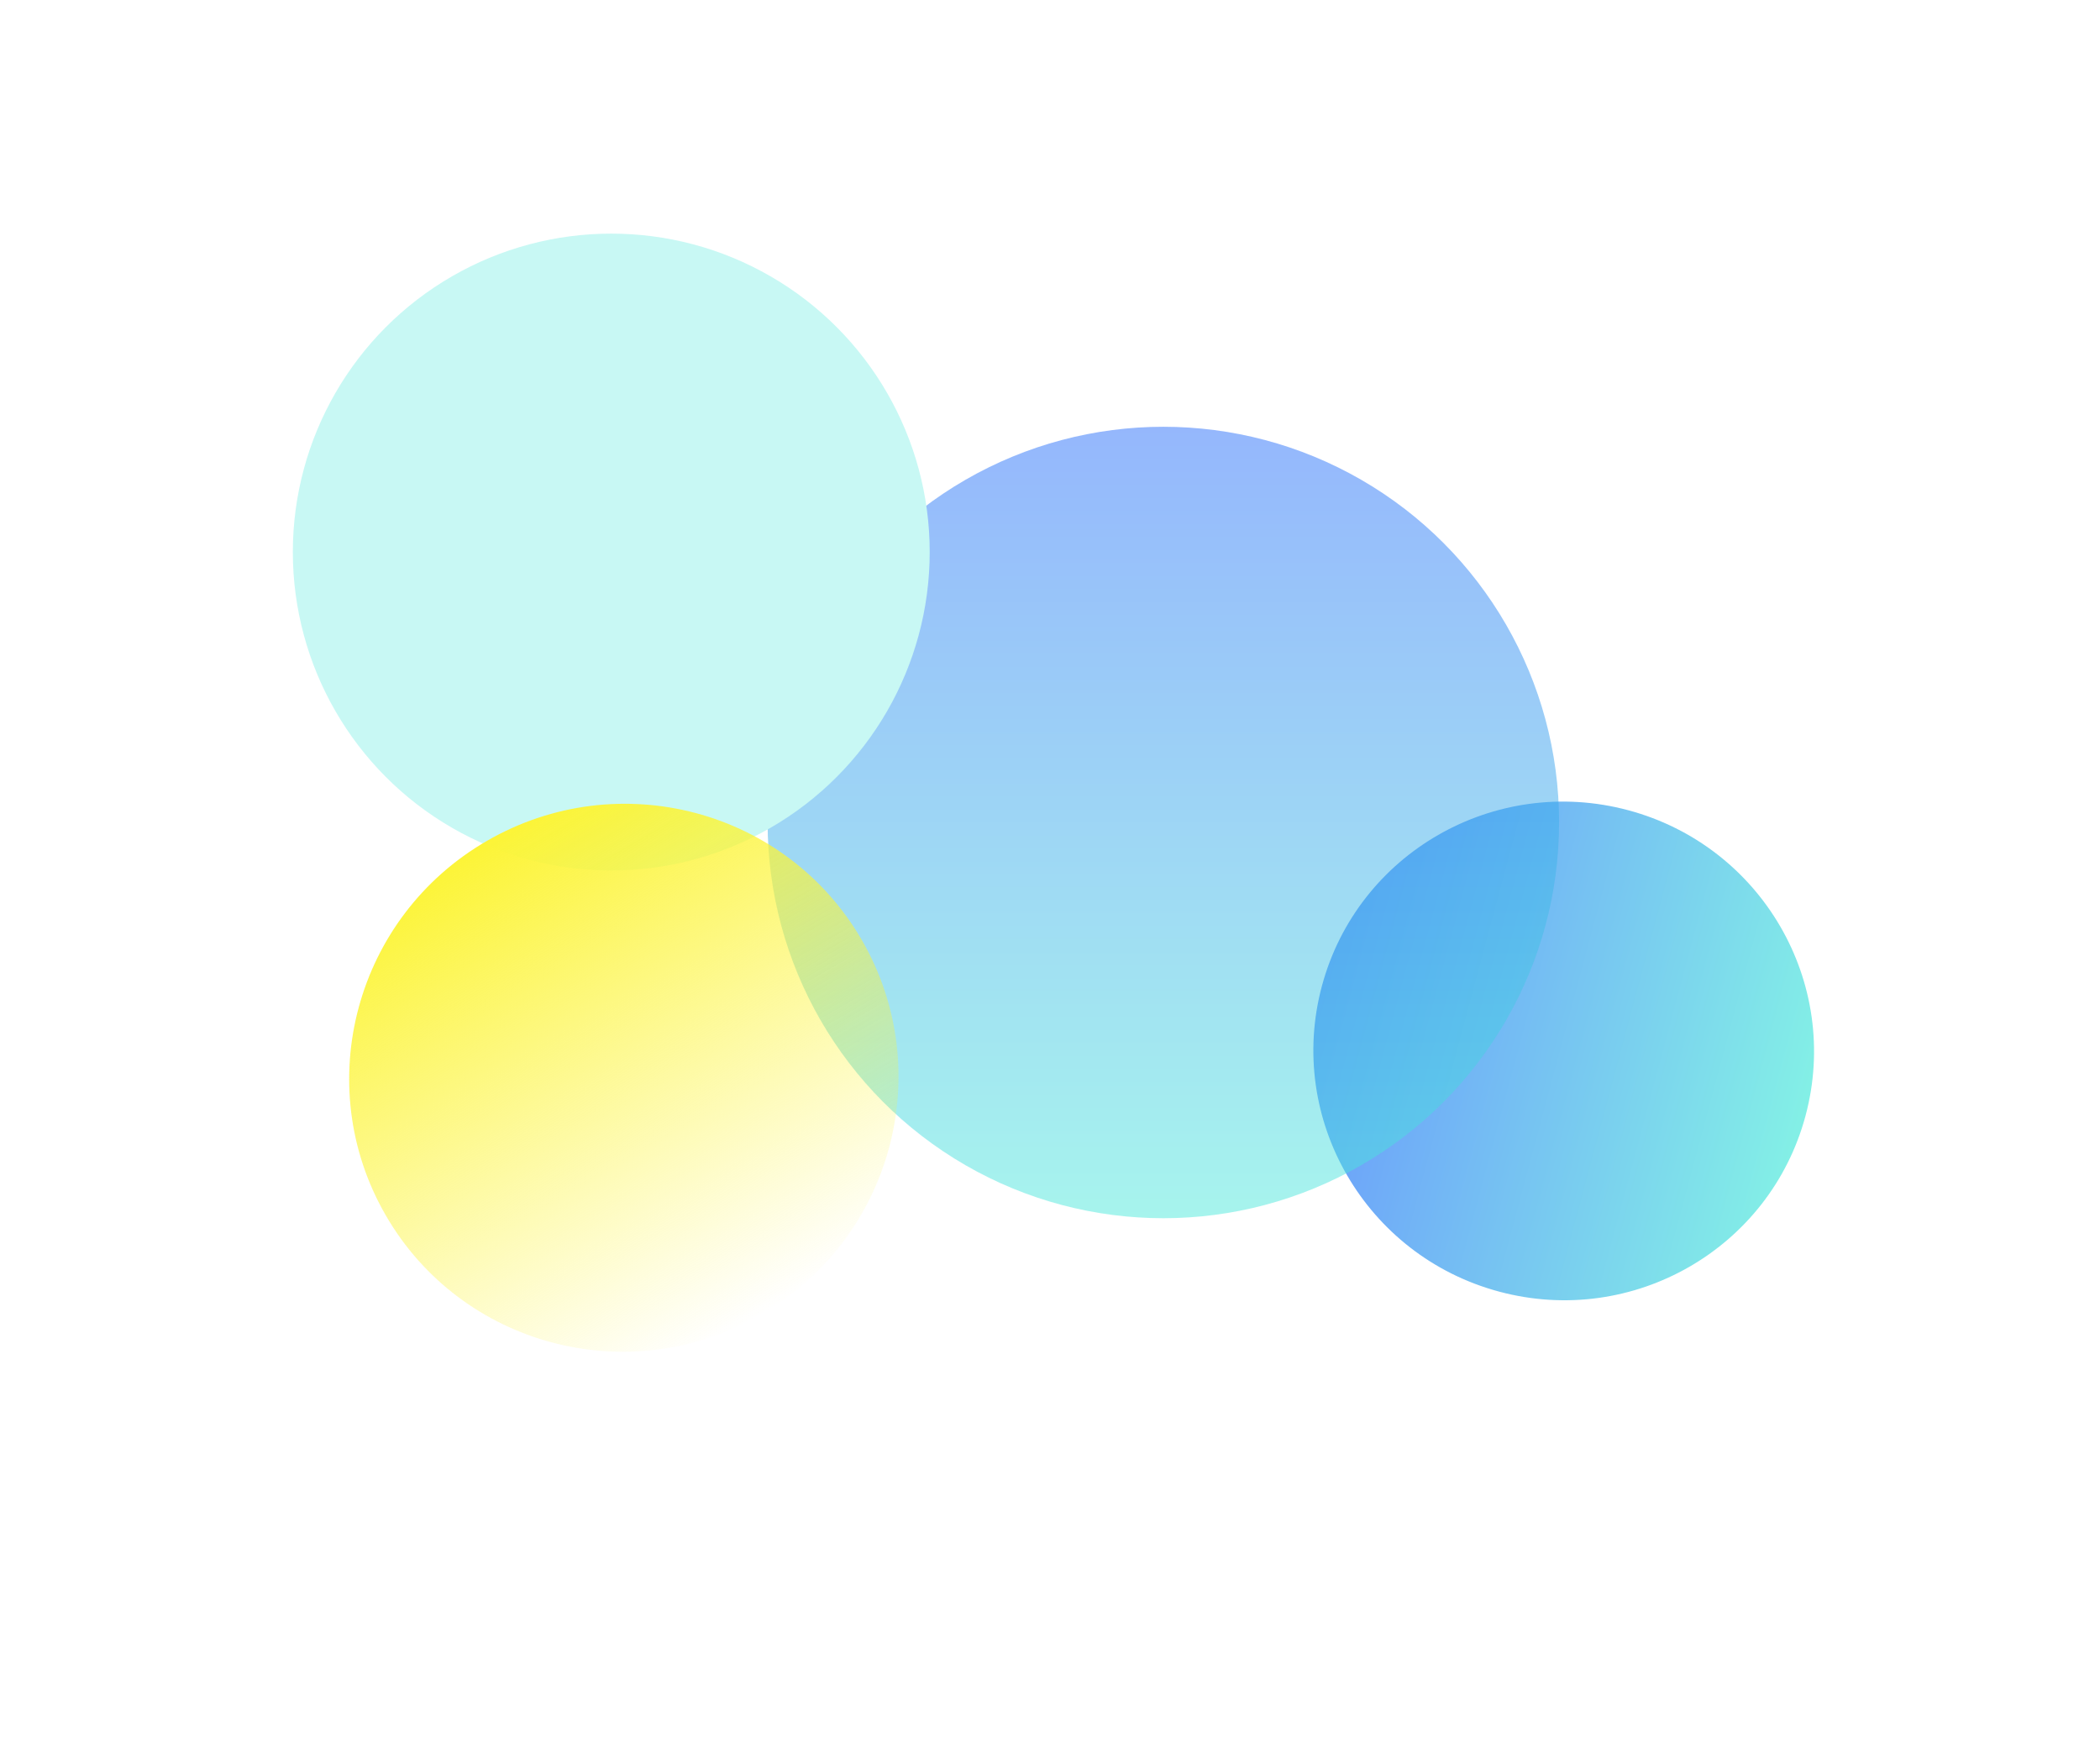
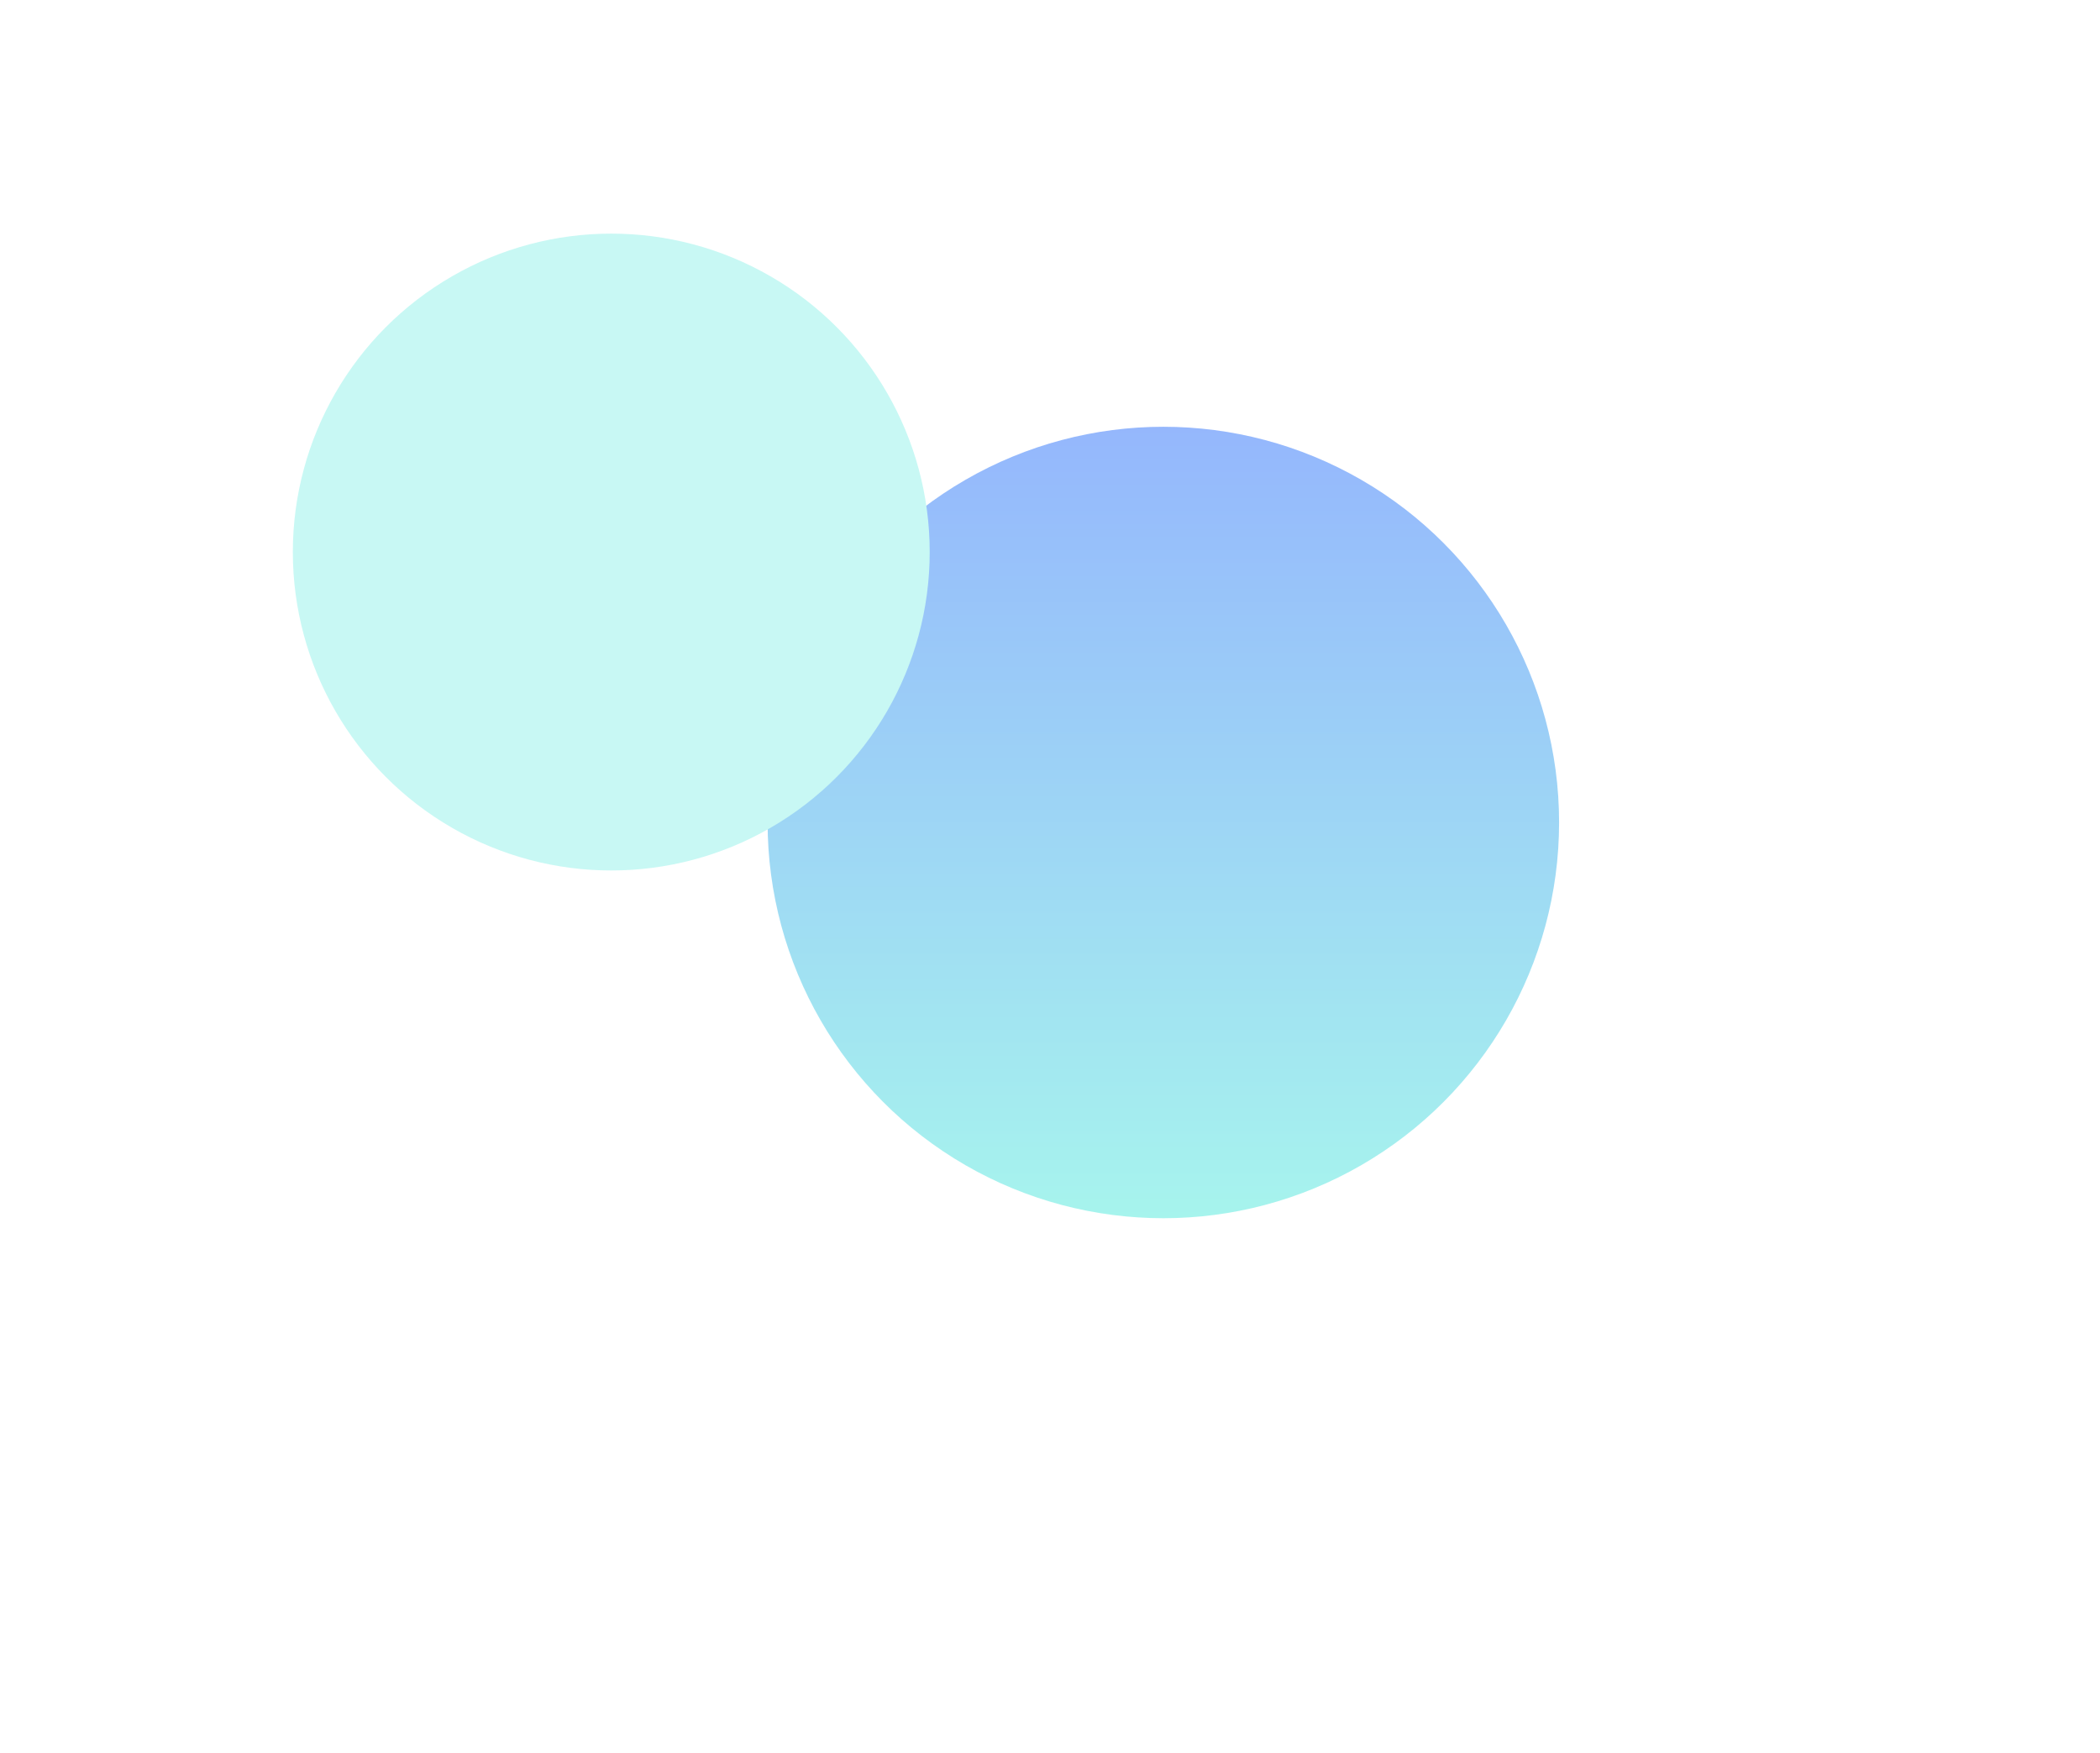
<svg xmlns="http://www.w3.org/2000/svg" width="1240" height="1035" viewBox="0 0 1240 1035" fill="none">
  <g filter="url(#filter0_f_1773_8117)">
-     <ellipse opacity="0.7" cx="923.331" cy="620.576" rx="147.154" ry="147.836" transform="rotate(-75 923.331 620.576)" fill="url(#paint0_linear_1773_8117)" />
    <circle opacity="0.5" cx="686.93" cy="485.685" r="233.676" fill="url(#paint1_linear_1773_8117)" />
    <g filter="url(#filter1_d_1773_8117)">
      <circle cx="323.815" cy="283.908" r="188.031" fill="#C8F8F4" />
    </g>
-     <ellipse cx="368.362" cy="636.424" rx="162.361" ry="161.566" transform="rotate(-30 368.362 636.424)" fill="url(#paint2_linear_1773_8117)" />
  </g>
  <defs>
    <filter id="filter0_f_1773_8117" x="-314.215" y="-354.123" width="1835.37" height="1602.34" filterUnits="userSpaceOnUse" color-interpolation-filters="sRGB">
      <feFlood flood-opacity="0" result="BackgroundImageFix" />
      <feBlend mode="normal" in="SourceGraphic" in2="BackgroundImageFix" result="shape" />
      <feGaussianBlur stdDeviation="225" result="effect1_foregroundBlur_1773_8117" />
    </filter>
    <filter id="filter1_d_1773_8117" x="118.458" y="83.501" width="484.971" height="484.971" filterUnits="userSpaceOnUse" color-interpolation-filters="sRGB">
      <feFlood flood-opacity="0" result="BackgroundImageFix" />
      <feColorMatrix in="SourceAlpha" type="matrix" values="0 0 0 0 0 0 0 0 0 0 0 0 0 0 0 0 0 0 127 0" result="hardAlpha" />
      <feOffset dx="37.128" dy="42.079" />
      <feGaussianBlur stdDeviation="27.227" />
      <feComposite in2="hardAlpha" operator="out" />
      <feColorMatrix type="matrix" values="0 0 0 0 0.393 0 0 0 0 0.546 0 0 0 0 0.533 0 0 0 0.15 0" />
      <feBlend mode="normal" in2="BackgroundImageFix" result="effect1_dropShadow_1773_8117" />
      <feBlend mode="normal" in="SourceGraphic" in2="effect1_dropShadow_1773_8117" result="shape" />
    </filter>
    <linearGradient id="paint0_linear_1773_8117" x1="923.331" y1="472.74" x2="923.331" y2="768.412" gradientUnits="userSpaceOnUse">
      <stop stop-color="#2B70FB" />
      <stop offset="1" stop-color="#4FEADC" />
    </linearGradient>
    <linearGradient id="paint1_linear_1773_8117" x1="686.93" y1="252.009" x2="686.93" y2="719.361" gradientUnits="userSpaceOnUse">
      <stop stop-color="#2B70FB" />
      <stop offset="1" stop-color="#4FEADC" />
    </linearGradient>
    <linearGradient id="paint2_linear_1773_8117" x1="368.362" y1="474.859" x2="368.362" y2="797.99" gradientUnits="userSpaceOnUse">
      <stop stop-color="#FCF437" />
      <stop offset="1" stop-color="#FCF437" stop-opacity="0" />
    </linearGradient>
  </defs>
</svg>